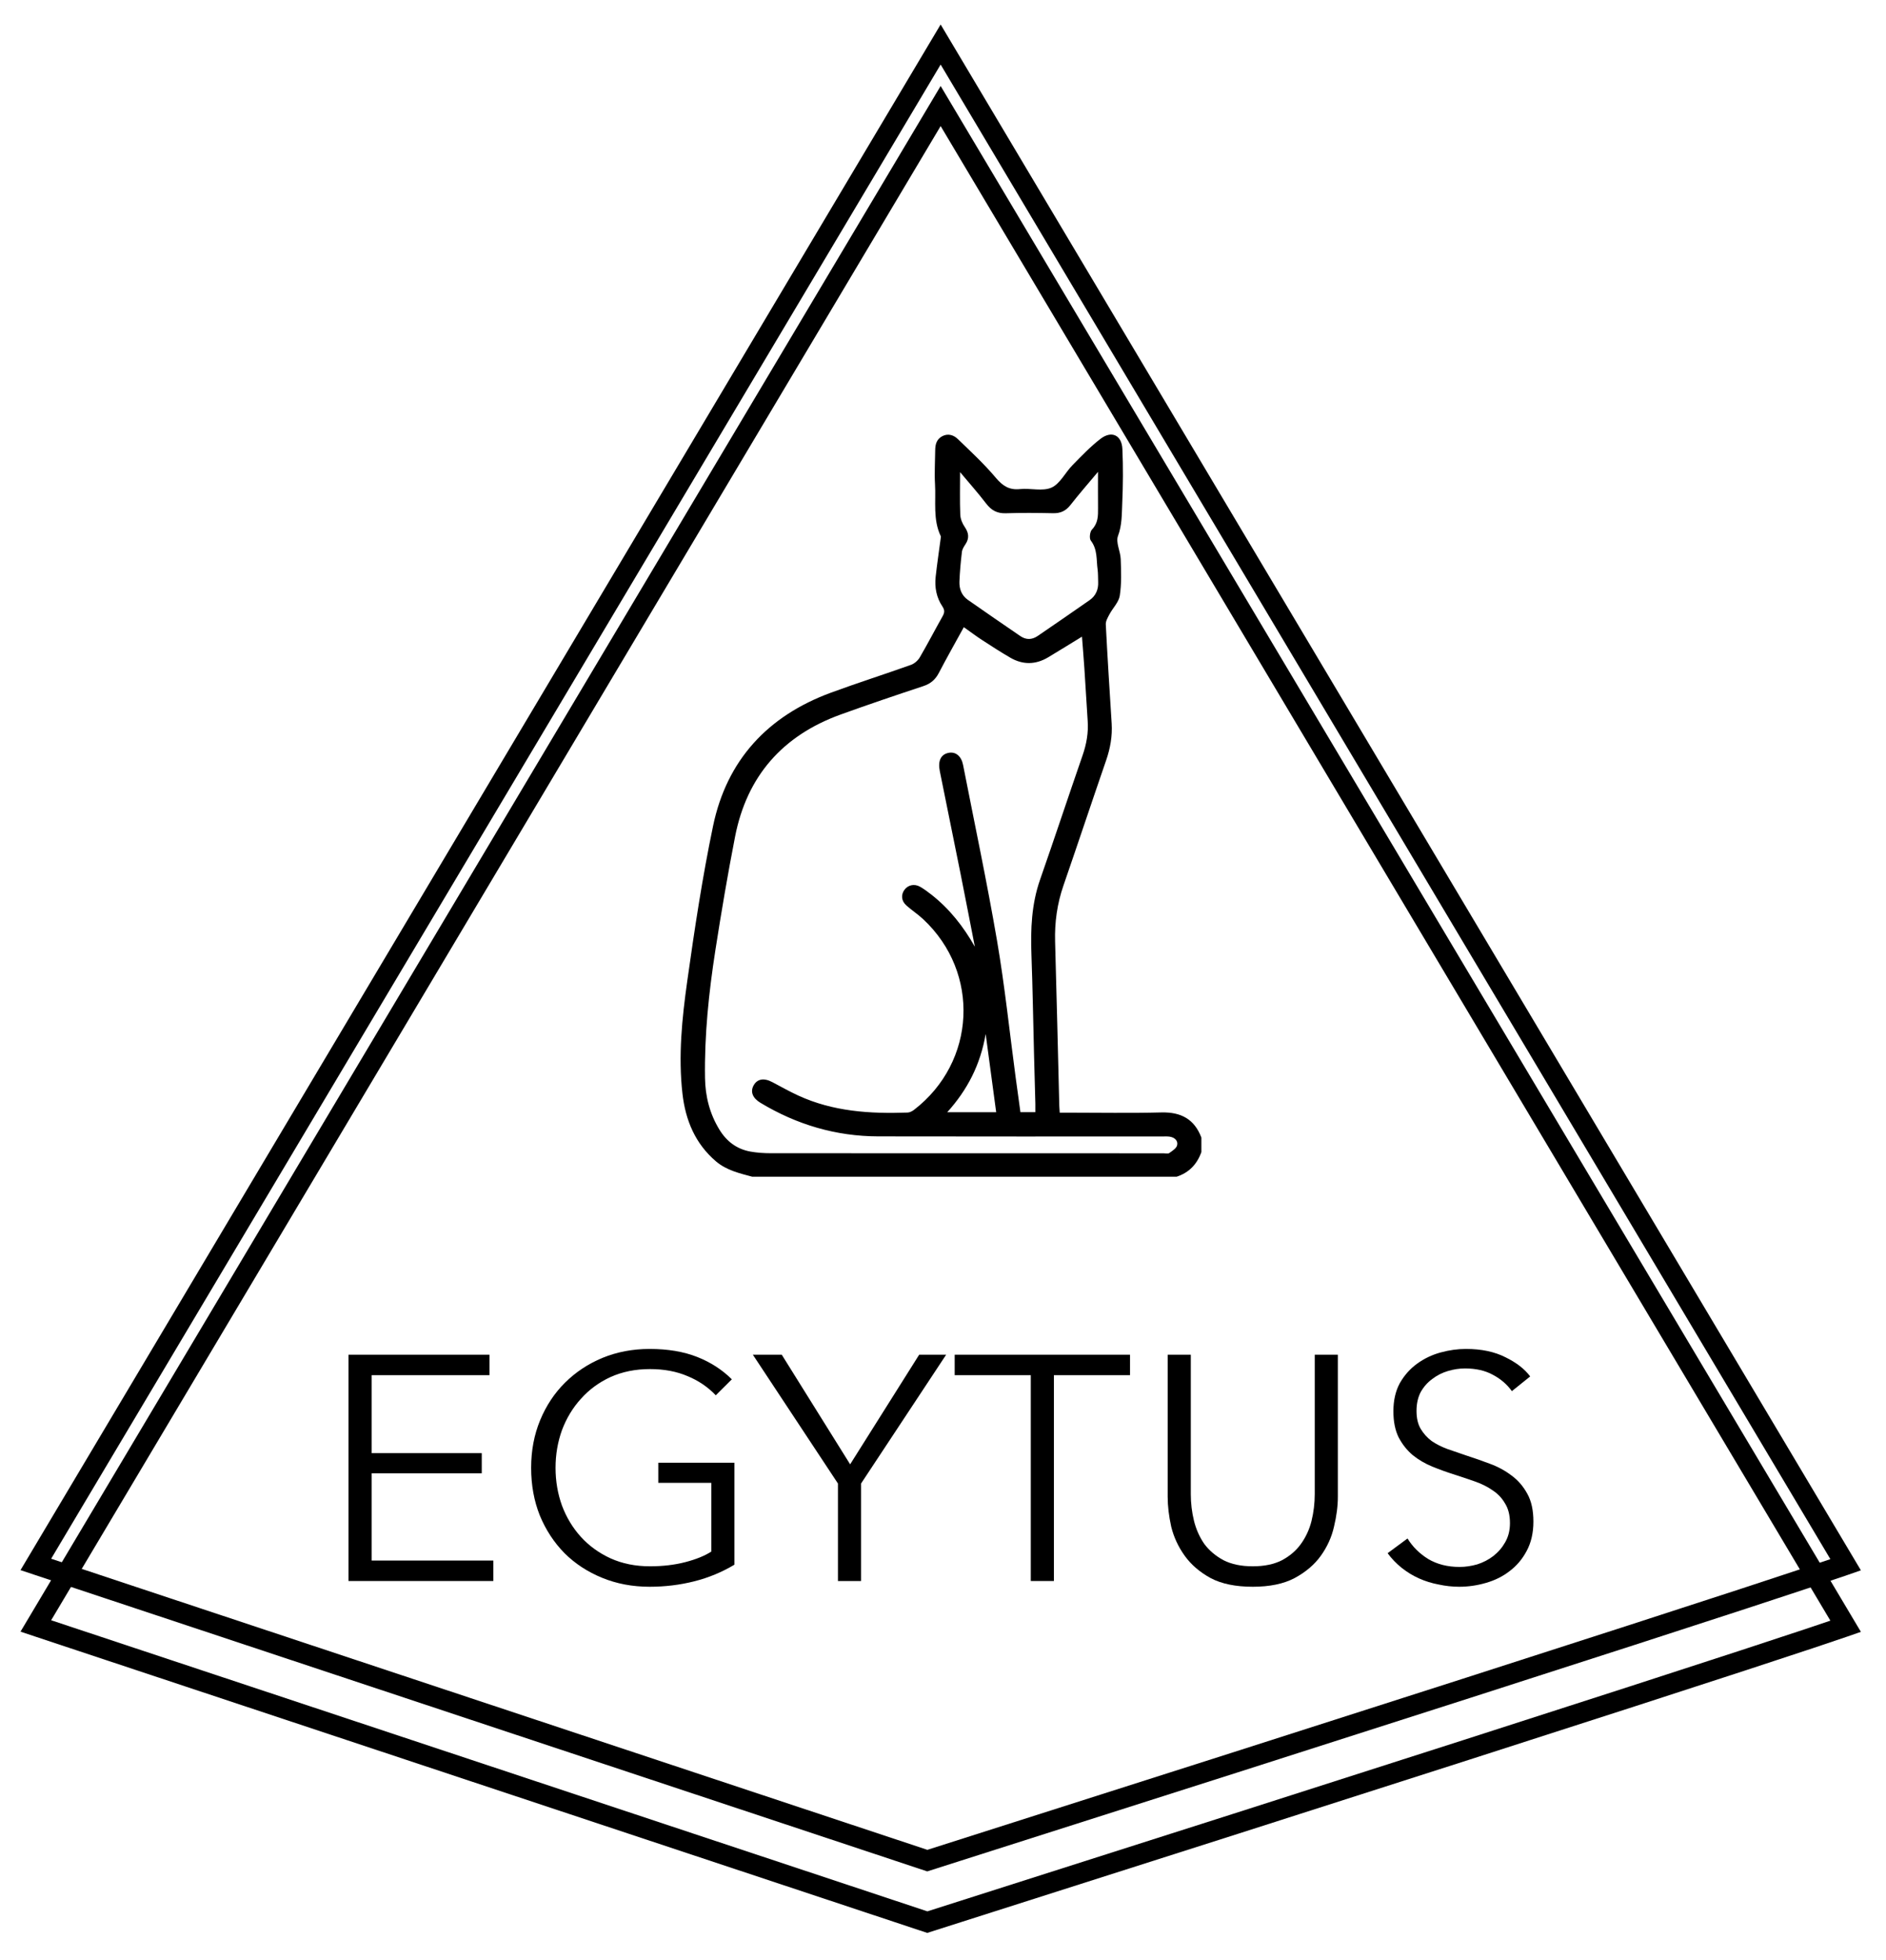
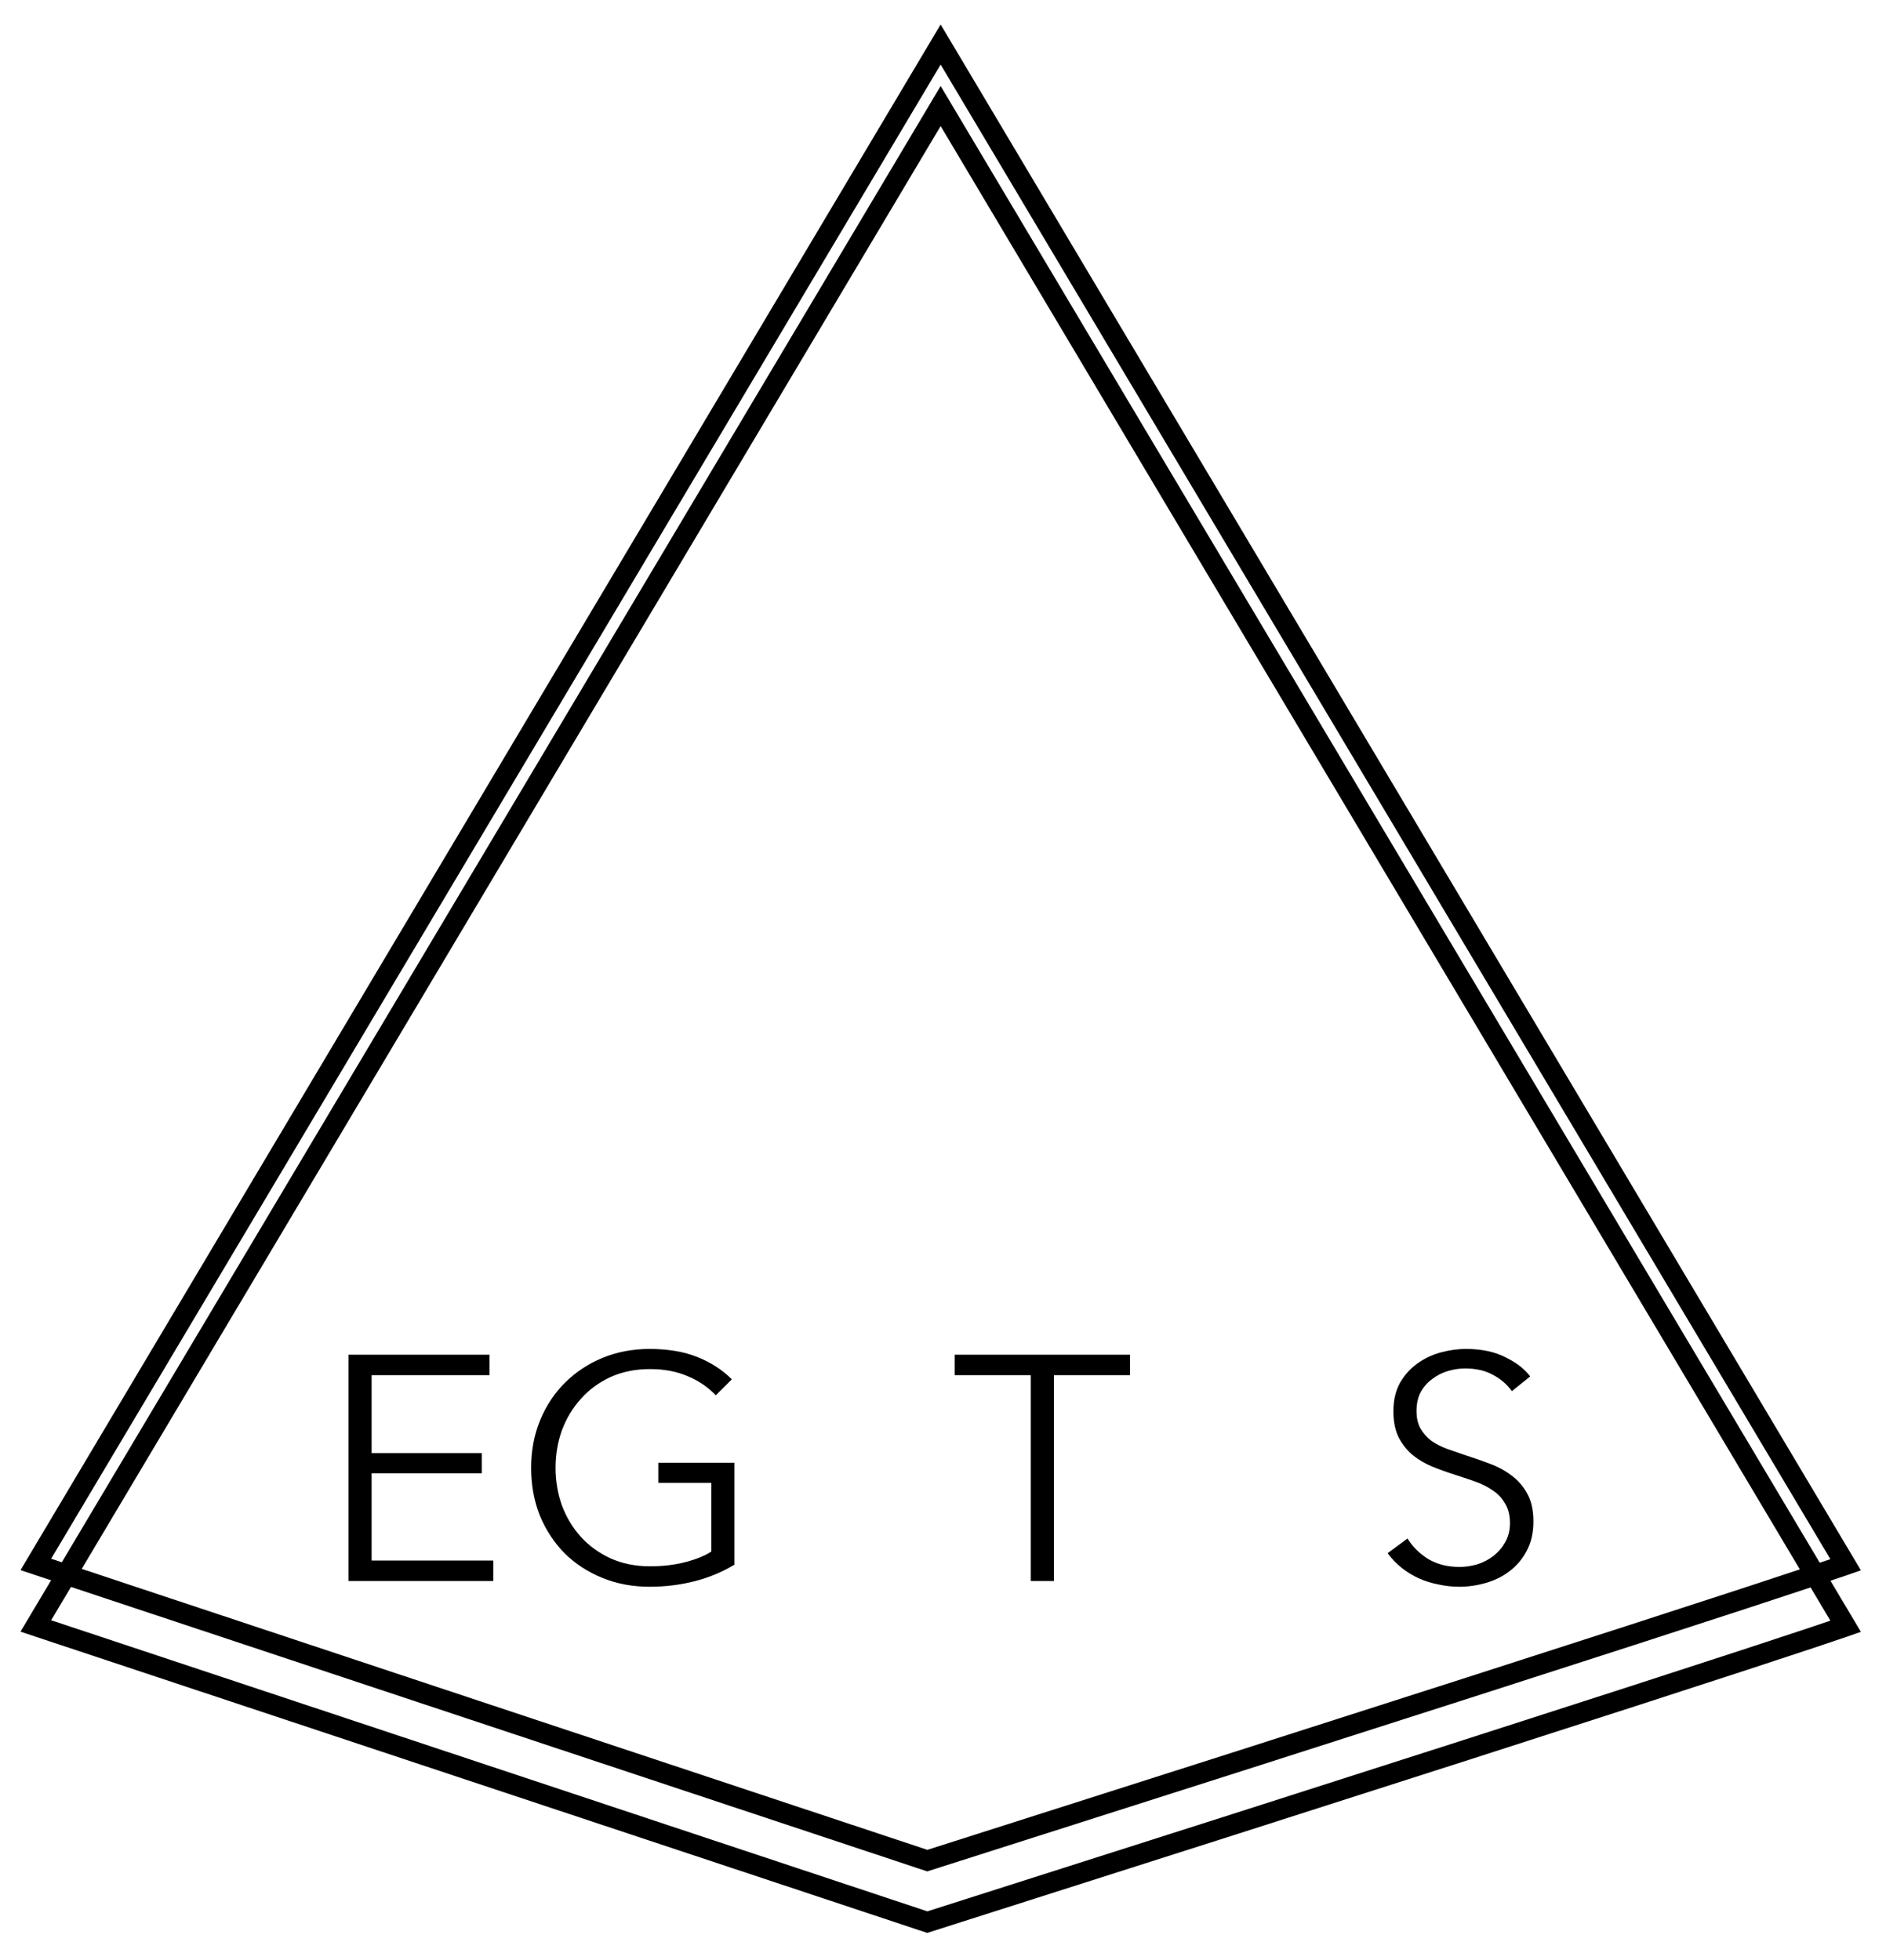
<svg xmlns="http://www.w3.org/2000/svg" width="460" height="478" viewBox="0 0 460 478" fill="none">
  <path d="M8.738 381.558L229.425 10.858L450.161 381.64C449.986 381.701 449.8 381.765 449.602 381.833C446.134 383.029 439.117 385.386 424.944 390.021C396.667 399.268 339.945 417.572 226.172 453.794C116.426 417.336 61.33 399.032 33.671 389.843C19.809 385.237 12.839 382.921 9.333 381.756L8.738 381.558Z" stroke="black" stroke-width="5" />
  <path d="M8.738 396.561L229.425 25.86L450.161 396.643C449.986 396.704 449.8 396.768 449.602 396.836C446.134 398.032 439.117 400.388 424.944 405.023C396.667 414.271 339.945 432.574 226.172 468.796C116.426 432.338 61.33 414.035 33.671 404.845C19.809 400.24 12.838 397.924 9.333 396.759L8.738 396.561Z" stroke="black" stroke-width="5" />
  <g clip-path="url(#clip0_1_1774)">
-     <path d="M183.495 287C180.371 286.161 177.201 285.435 174.643 283.262C169.543 278.929 167.187 273.173 166.455 266.756C165.407 257.57 166.341 248.391 167.617 239.319C169.401 226.639 171.306 213.949 173.925 201.422C177.28 185.379 187.244 174.615 202.643 168.948C209.11 166.566 215.688 164.477 222.181 162.158C223.02 161.858 223.88 161.107 224.335 160.335C226.264 157.033 228.023 153.631 229.903 150.3C230.39 149.44 230.451 148.799 229.868 147.932C228.404 145.748 227.924 143.263 228.208 140.679C228.553 137.543 229.026 134.417 229.438 131.288C229.459 131.115 229.516 130.909 229.452 130.768C227.508 126.707 228.301 122.336 228.052 118.092C227.892 115.338 228.073 112.563 228.098 109.798C228.112 108.371 228.45 107.094 229.839 106.378C231.257 105.646 232.611 106.117 233.603 107.069C236.776 110.127 240.028 113.143 242.86 116.502C244.538 118.492 246.119 119.557 248.774 119.285C251.347 119.019 254.286 119.893 256.46 118.924C258.557 117.989 259.808 115.263 261.574 113.462C263.753 111.235 265.924 108.959 268.376 107.058C271.098 104.945 273.593 106.092 273.753 109.511C273.956 113.915 273.913 118.339 273.717 122.743C273.6 125.398 273.678 128.049 272.68 130.718C272.093 132.293 273.277 134.453 273.344 136.357C273.447 139.33 273.568 142.36 273.117 145.277C272.868 146.881 271.422 148.283 270.604 149.819C270.192 150.594 269.663 151.486 269.705 152.297C270.117 160.346 270.629 168.389 271.137 176.431C271.333 179.532 270.803 182.495 269.791 185.433C266.283 195.602 262.889 205.808 259.378 215.974C257.839 220.427 257.207 224.965 257.342 229.666C257.726 243.021 258.028 256.377 258.365 269.736C258.376 270.196 258.422 270.66 258.468 271.372C259.147 271.372 259.773 271.372 260.398 271.372C268.014 271.372 275.636 271.517 283.249 271.318C288.039 271.195 291.319 272.94 293.018 277.449V280.982C291.966 283.938 290.018 286.002 286.994 286.989H183.495V287ZM237.771 230.915C236.613 224.99 235.472 219.057 234.289 213.135C232.615 204.781 230.902 196.434 229.221 188.08C228.709 185.532 229.498 183.967 231.396 183.61C233.084 183.287 234.473 184.406 234.893 186.544C237.693 200.841 240.725 215.103 243.184 229.46C245.067 240.462 246.222 251.588 247.704 262.657C248.091 265.545 248.497 268.434 248.884 271.251H252.526C252.526 270.487 252.541 269.849 252.526 269.212C252.423 265.212 252.303 261.209 252.203 257.209C251.997 249.089 251.865 240.965 251.571 232.848C251.347 226.636 251.585 220.53 253.667 214.569C257.193 204.47 260.554 194.31 264.055 184.201C264.993 181.489 265.483 178.76 265.292 175.896C265.007 171.61 264.769 167.323 264.485 163.036C264.318 160.498 264.101 157.964 263.895 155.277C260.96 157.072 258.316 158.718 255.643 160.318C252.594 162.141 249.47 162.183 246.41 160.403C244.069 159.043 241.791 157.571 239.52 156.091C238.052 155.136 236.652 154.077 235.078 152.962C232.97 156.803 230.913 160.431 228.983 164.13C228.137 165.751 226.989 166.746 225.234 167.327C218.467 169.574 211.708 171.854 205.006 174.279C190.873 179.397 182.166 189.309 179.287 204.048C177.496 213.216 175.936 222.434 174.497 231.662C172.884 242.013 171.793 252.427 171.956 262.926C172.027 267.414 173.1 271.648 175.471 275.517C177.226 278.384 179.703 280.264 183.022 280.862C184.636 281.152 186.303 281.262 187.948 281.265C219.896 281.287 251.844 281.283 283.789 281.283C284.261 281.283 284.862 281.453 285.178 281.226C285.925 280.702 286.927 280.076 287.104 279.322C287.371 278.175 286.458 277.382 285.242 277.216C284.663 277.138 284.062 277.177 283.472 277.177C260.384 277.177 237.295 277.205 214.203 277.156C203.872 277.134 194.306 274.288 185.475 268.968C183.552 267.811 182.962 266.274 183.804 264.734C184.689 263.113 186.352 262.844 188.406 263.942C190.485 265.05 192.546 266.203 194.682 267.188C203.165 271.099 212.195 271.676 221.35 271.35C221.883 271.333 222.476 271.032 222.913 270.699C238.084 259.025 239.14 237.234 225.163 224.183C223.876 222.979 222.377 222.006 221.062 220.83C219.829 219.726 219.711 218.246 220.596 217.022C221.449 215.846 222.998 215.482 224.392 216.264C225.362 216.809 226.264 217.492 227.146 218.179C231.584 221.648 234.975 225.97 237.775 230.912L237.771 230.915ZM234.164 115.143C234.164 118.835 234.083 122.187 234.214 125.529C234.253 126.545 234.708 127.66 235.294 128.513C236.286 129.957 236.46 131.263 235.479 132.739C235.099 133.309 234.687 133.961 234.612 134.612C234.328 137.005 234.107 139.408 234.008 141.815C233.933 143.599 234.537 145.231 236.051 146.293C240.291 149.27 244.573 152.187 248.841 155.121C250.27 156.105 251.702 156.066 253.124 155.09C257.342 152.187 261.581 149.313 265.771 146.364C267.264 145.313 267.932 143.766 267.843 141.922C267.793 140.923 267.847 139.911 267.712 138.927C267.378 136.534 267.726 134.017 266.056 131.851C265.636 131.306 265.821 129.681 266.34 129.143C267.836 127.585 267.832 125.801 267.815 123.915C267.79 121.072 267.808 118.226 267.808 115.079C265.487 117.854 263.209 120.453 261.087 123.168C259.961 124.612 258.66 125.21 256.844 125.171C253.01 125.09 249.168 125.054 245.337 125.182C243.223 125.253 241.801 124.477 240.54 122.831C238.553 120.233 236.368 117.784 234.164 115.147V115.143ZM240.408 252.182C239.115 259.708 235.945 265.818 231.03 271.269H242.97C242.125 264.982 241.3 258.827 240.408 252.182Z" fill="black" />
-   </g>
+     </g>
  <path d="M90.639 380.608H120.321V385.597H85V330.403H119.382V335.392H90.639V354.414H117.502V359.325H90.639V380.608Z" fill="black" />
  <path d="M174.58 340.304C172.648 338.277 170.351 336.718 167.688 335.626C165.025 334.483 161.971 333.911 158.525 333.911C154.974 333.911 151.763 334.561 148.892 335.86C146.072 337.159 143.67 338.927 141.686 341.161C139.702 343.344 138.162 345.891 137.066 348.801C136.021 351.711 135.499 354.778 135.499 358C135.499 361.222 136.021 364.289 137.066 367.199C138.162 370.109 139.702 372.656 141.686 374.839C143.67 377.022 146.072 378.763 148.892 380.062C151.763 381.361 154.974 382.011 158.525 382.011C161.658 382.011 164.529 381.673 167.14 380.997C169.75 380.322 171.865 379.464 173.484 378.425V361.664H160.561V356.753H179.122V381.621C176.094 383.44 172.831 384.791 169.333 385.675C165.835 386.558 162.206 387 158.446 387C154.27 387 150.406 386.272 146.855 384.817C143.305 383.362 140.251 381.361 137.692 378.815C135.134 376.216 133.124 373.15 131.662 369.616C130.252 366.082 129.547 362.21 129.547 358C129.547 353.79 130.278 349.918 131.74 346.384C133.202 342.85 135.212 339.81 137.771 337.263C140.381 334.665 143.436 332.638 146.934 331.183C150.484 329.728 154.322 329 158.446 329C162.885 329 166.748 329.65 170.038 330.949C173.327 332.248 176.146 334.067 178.496 336.406L174.58 340.304Z" fill="black" />
-   <path d="M210.015 385.597H204.376V361.82L183.621 330.403H190.67L207.352 357.142L224.19 330.403H230.769L210.015 361.82V385.597Z" fill="black" />
  <path d="M257.05 385.597H251.411V335.392H232.849V330.403H275.611V335.392H257.05V385.597Z" fill="black" />
-   <path d="M305.553 387C301.376 387 297.956 386.298 295.293 384.895C292.631 383.44 290.516 381.621 288.95 379.438C287.383 377.255 286.287 374.891 285.66 372.344C285.086 369.746 284.799 367.303 284.799 365.016V330.403H290.438V364.392C290.438 366.627 290.699 368.81 291.221 370.941C291.743 373.02 292.578 374.891 293.727 376.554C294.928 378.165 296.494 379.49 298.426 380.53C300.358 381.517 302.734 382.011 305.553 382.011C308.372 382.011 310.748 381.517 312.68 380.53C314.612 379.49 316.152 378.165 317.301 376.554C318.502 374.891 319.363 373.02 319.885 370.941C320.407 368.81 320.668 366.627 320.668 364.392V330.403H326.307V365.016C326.307 367.303 325.994 369.746 325.368 372.344C324.793 374.891 323.723 377.255 322.156 379.438C320.59 381.621 318.449 383.44 315.734 384.895C313.072 386.298 309.678 387 305.553 387Z" fill="black" />
  <path d="M368.753 339.29C367.552 337.627 366.012 336.302 364.132 335.315C362.252 334.275 359.981 333.755 357.318 333.755C355.961 333.755 354.577 333.963 353.167 334.379C351.758 334.795 350.478 335.444 349.33 336.328C348.181 337.159 347.241 338.225 346.51 339.524C345.832 340.823 345.492 342.357 345.492 344.124C345.492 345.891 345.832 347.346 346.51 348.489C347.189 349.633 348.077 350.62 349.173 351.452C350.322 352.231 351.601 352.881 353.011 353.401C354.473 353.92 355.987 354.44 357.553 354.96C359.485 355.583 361.417 356.259 363.349 356.987C365.333 357.714 367.108 358.676 368.674 359.871C370.241 361.014 371.52 362.496 372.512 364.315C373.504 366.082 374 368.342 374 371.097C374 373.851 373.452 376.242 372.355 378.269C371.311 380.244 369.927 381.881 368.204 383.18C366.534 384.479 364.602 385.441 362.409 386.065C360.268 386.688 358.101 387 355.909 387C354.238 387 352.567 386.818 350.896 386.454C349.225 386.142 347.633 385.649 346.119 384.973C344.605 384.297 343.195 383.44 341.89 382.401C340.584 381.361 339.436 380.166 338.444 378.815L343.299 375.228C344.5 377.203 346.171 378.866 348.312 380.218C350.505 381.517 353.063 382.167 355.987 382.167C357.397 382.167 358.832 381.959 360.294 381.543C361.756 381.075 363.062 380.4 364.21 379.516C365.411 378.581 366.377 377.463 367.108 376.164C367.891 374.813 368.283 373.254 368.283 371.487C368.283 369.564 367.891 367.978 367.108 366.731C366.377 365.432 365.385 364.366 364.132 363.535C362.879 362.651 361.443 361.924 359.824 361.352C358.206 360.78 356.509 360.209 354.734 359.637C352.906 359.065 351.105 358.416 349.33 357.688C347.555 356.961 345.962 356.025 344.552 354.882C343.143 353.686 341.994 352.231 341.106 350.516C340.271 348.801 339.853 346.696 339.853 344.202C339.853 341.551 340.375 339.264 341.42 337.341C342.516 335.418 343.926 333.833 345.649 332.586C347.372 331.339 349.278 330.429 351.366 329.858C353.455 329.286 355.517 329 357.553 329C361.312 329 364.524 329.676 367.186 331.027C369.849 332.326 371.859 333.885 373.217 335.704L368.753 339.29Z" fill="black" />
  <defs>
    <clipPath id="clip0_1_1774">
      <rect width="127" height="181" fill="white" transform="translate(166 106)" />
    </clipPath>
  </defs>
</svg>